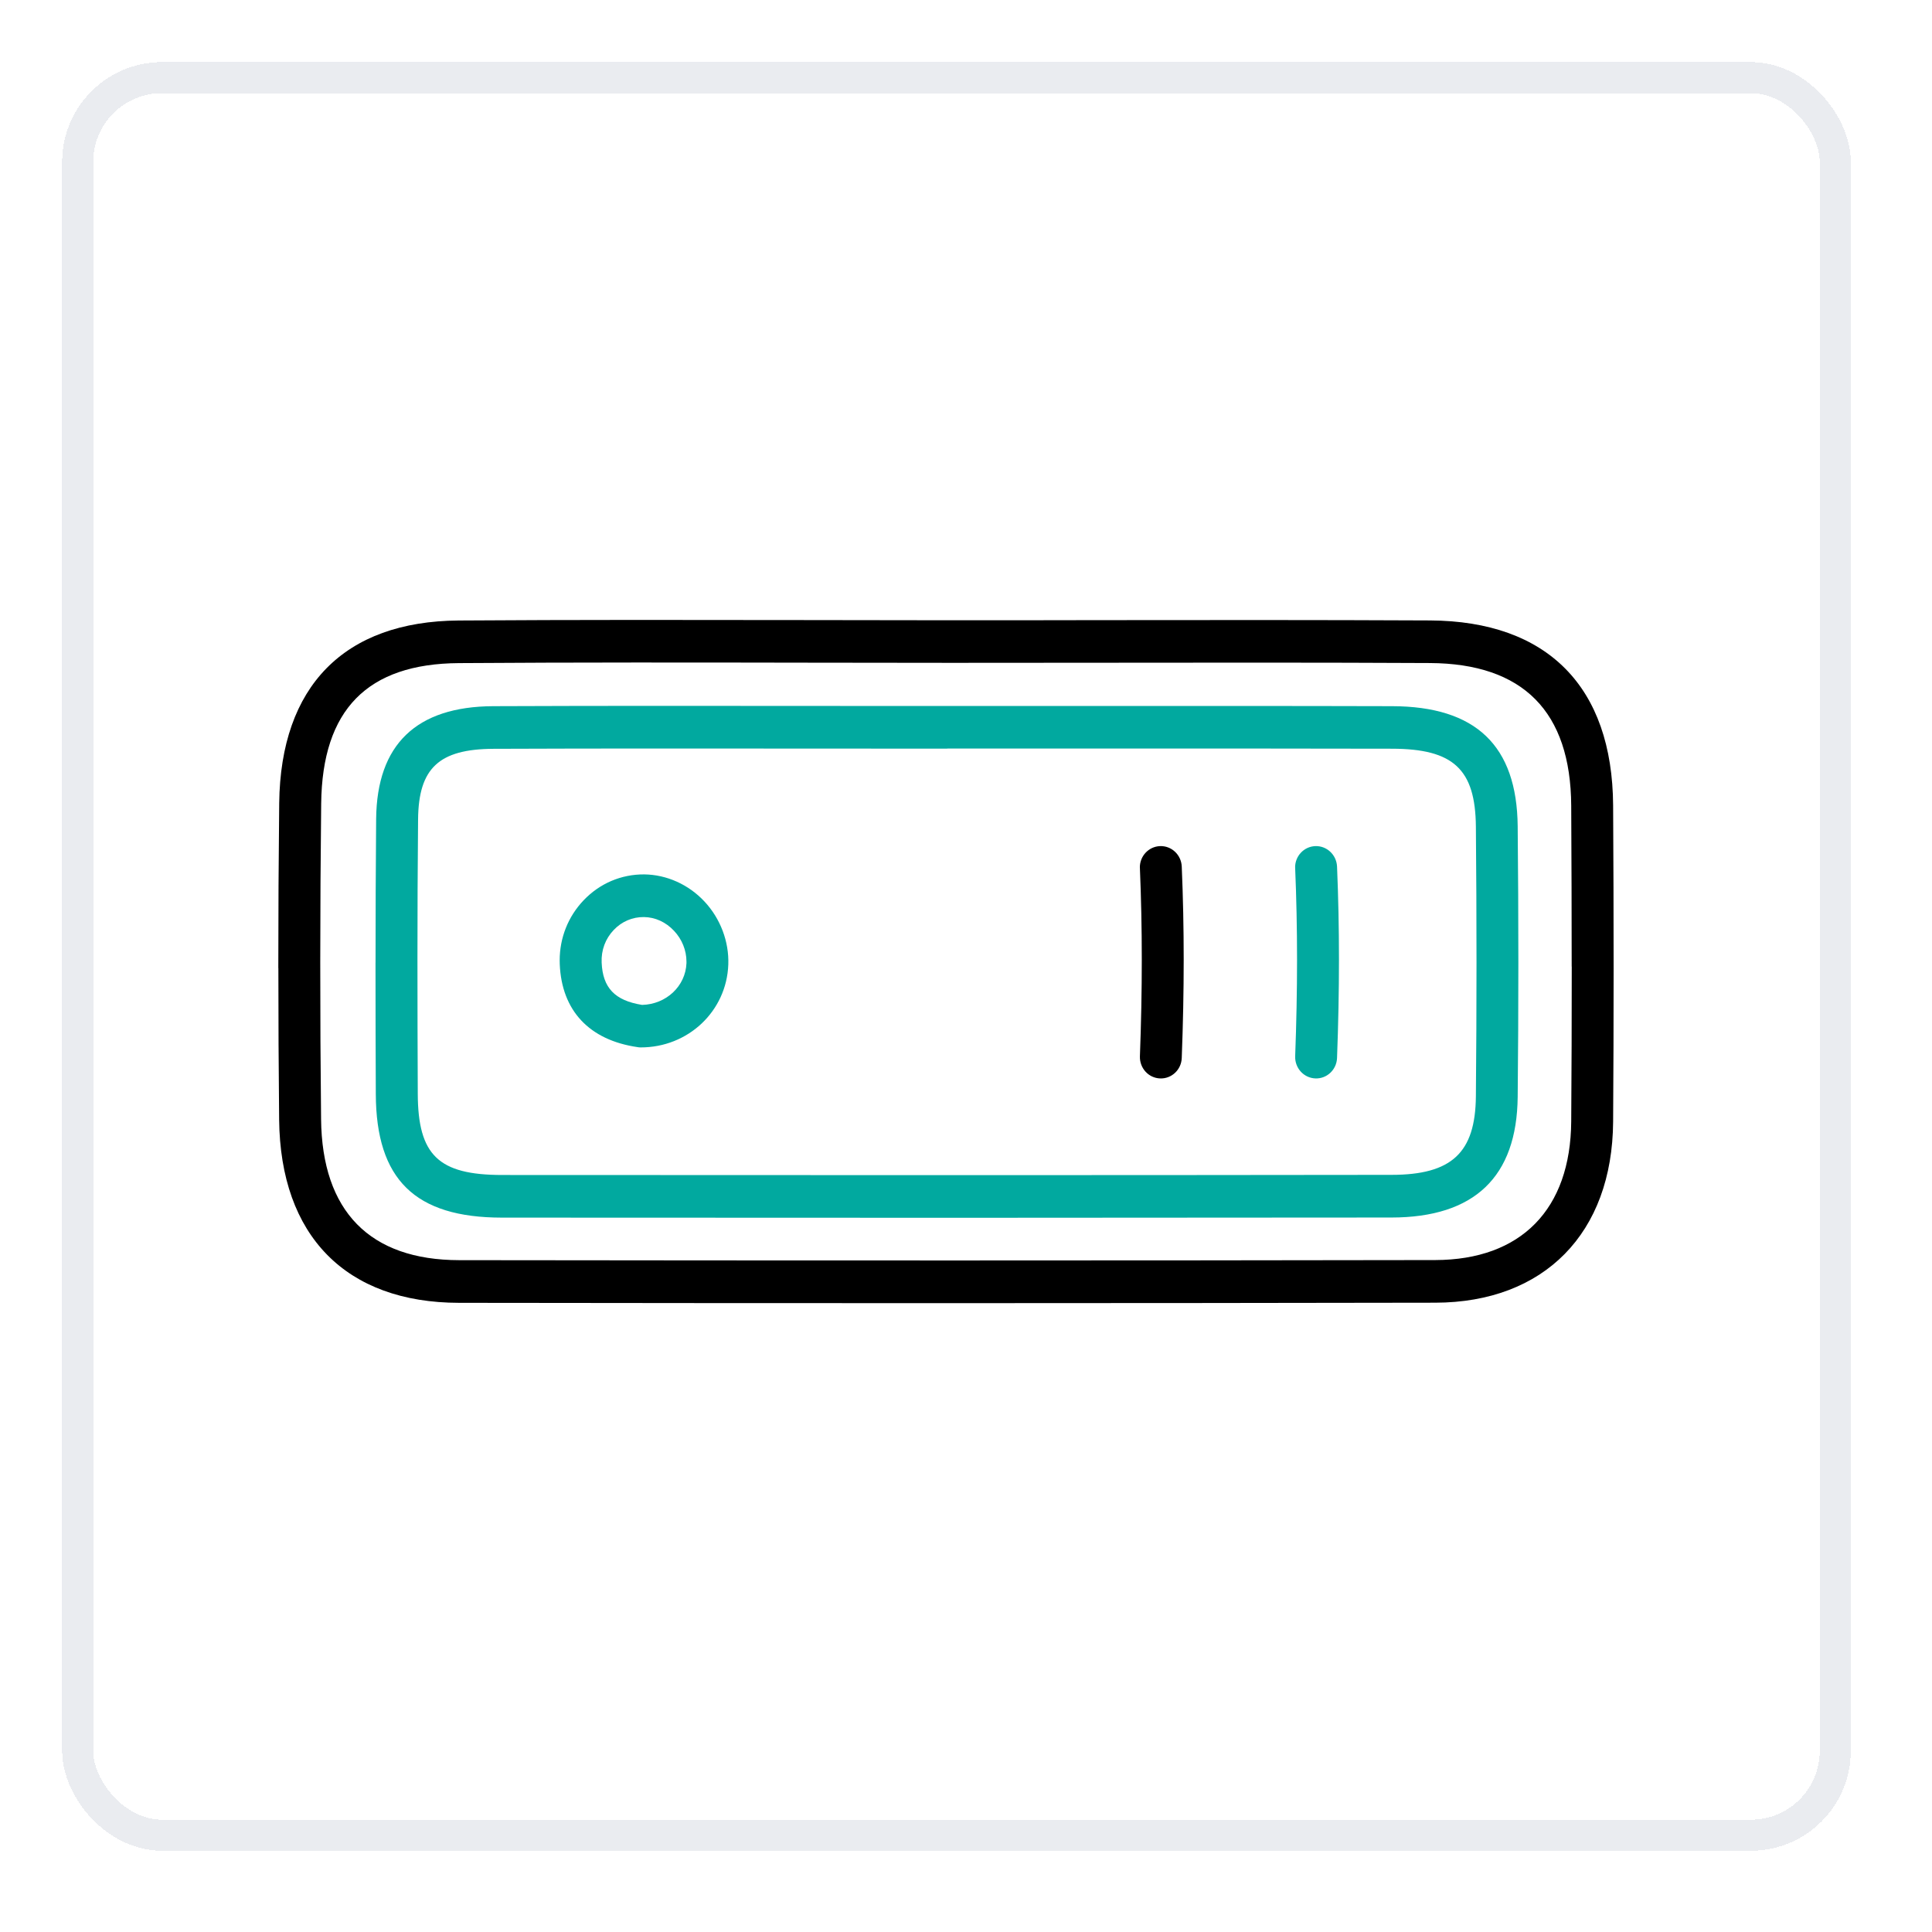
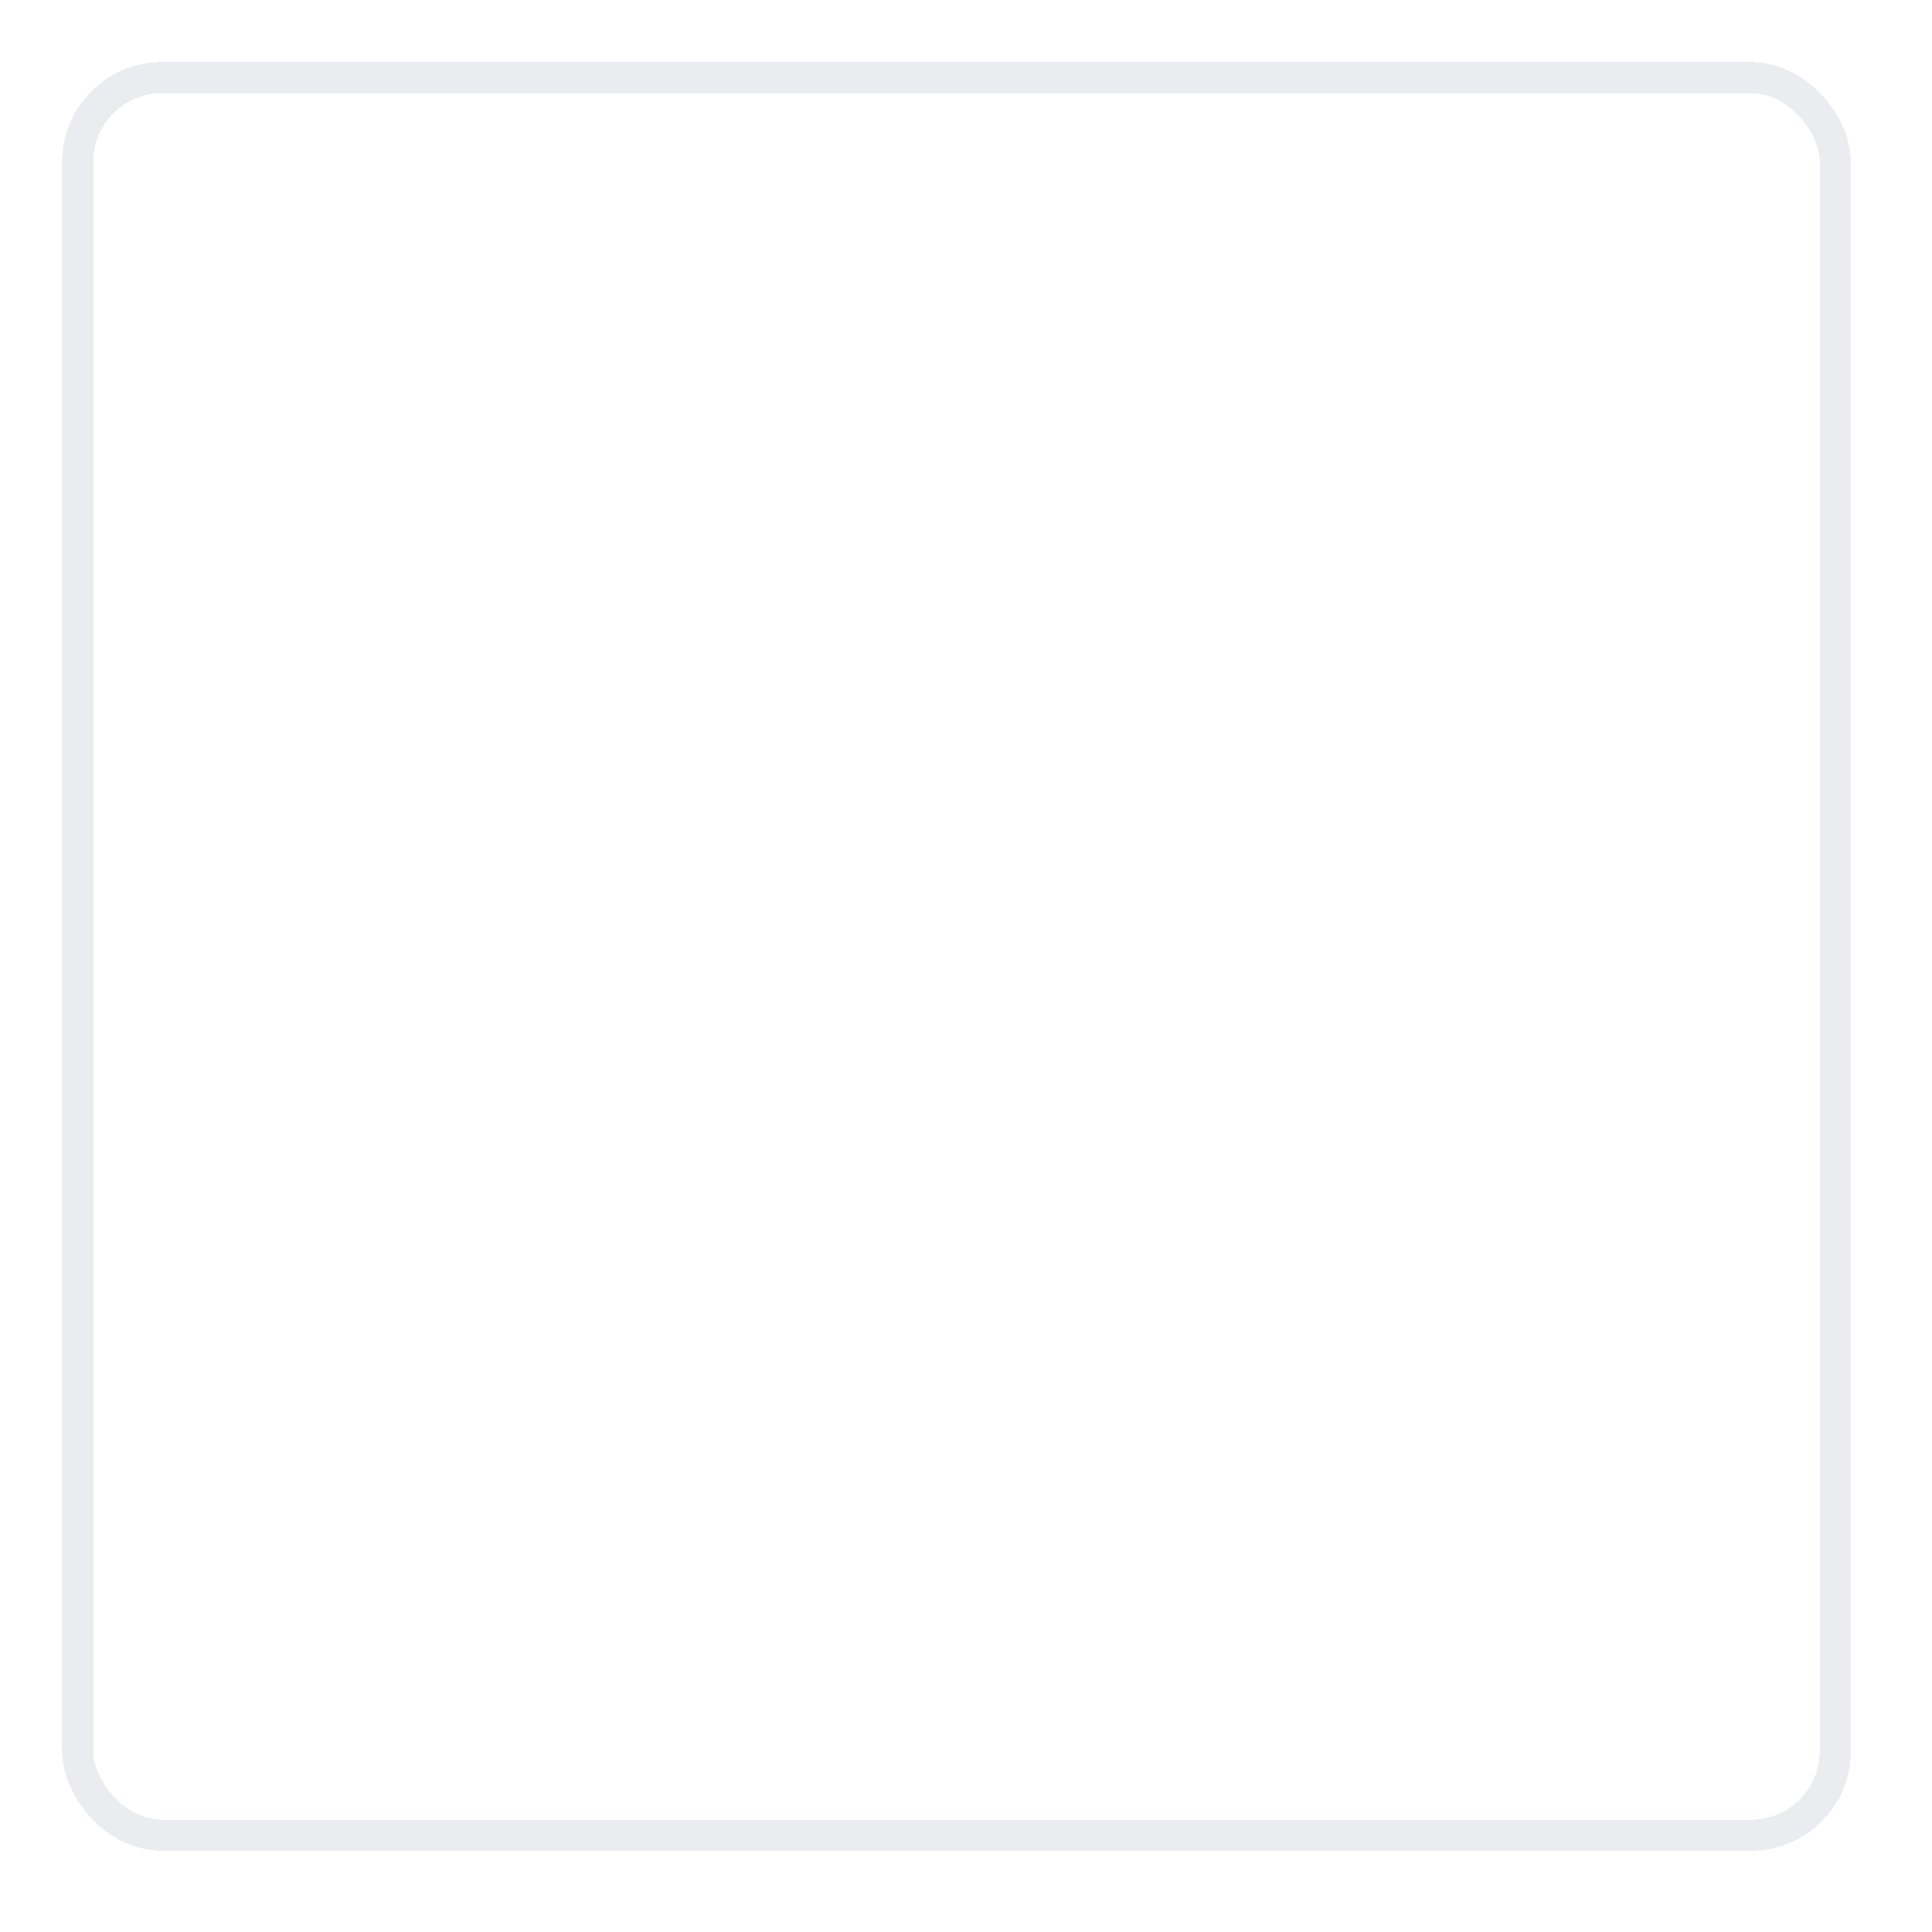
<svg xmlns="http://www.w3.org/2000/svg" width="58" height="58" viewBox="0 0 58 58" fill="none">
  <g filter="url(#filter0_d_20_9803)">
    <rect x="2.331" y="1.398" width="52.765" height="52.765" rx="2.534" stroke="#EAECF0" stroke-width="0.932" shape-rendering="crispEdges" />
    <g clip-path="url(#clip0_20_9803)">
-       <path d="M8.355 28.13C8.355 26.484 8.364 24.831 8.382 23.18C8.422 19.667 10.334 17.72 13.77 17.696C17.264 17.672 20.818 17.678 24.253 17.683C25.693 17.685 27.133 17.687 28.573 17.689C30.029 17.689 31.483 17.689 32.939 17.685C36.213 17.681 39.599 17.678 42.93 17.694C46.453 17.712 48.406 19.685 48.427 23.249C48.447 26.641 48.447 29.746 48.427 32.744C48.404 36.088 46.358 38.169 43.088 38.176C33.764 38.193 23.904 38.194 13.784 38.18C10.386 38.176 8.416 36.17 8.38 32.682C8.364 31.178 8.357 29.659 8.357 28.131L8.355 28.13ZM47.183 28.084C47.183 26.531 47.178 24.929 47.169 23.256C47.153 20.429 45.724 18.987 42.925 18.973C39.597 18.956 36.213 18.96 32.941 18.964C31.485 18.964 30.029 18.967 28.573 18.967C27.133 18.967 25.691 18.965 24.251 18.962C20.818 18.956 17.27 18.951 13.779 18.975C11.027 18.993 9.673 20.374 9.642 23.194C9.606 26.365 9.605 29.552 9.639 32.665C9.667 35.432 11.102 36.896 13.786 36.899C23.904 36.912 33.763 36.912 43.087 36.896C45.663 36.89 47.151 35.374 47.169 32.733C47.18 31.218 47.185 29.677 47.185 28.082L47.183 28.084Z" fill="black" />
+       <path d="M8.355 28.13C8.422 19.667 10.334 17.72 13.77 17.696C17.264 17.672 20.818 17.678 24.253 17.683C25.693 17.685 27.133 17.687 28.573 17.689C30.029 17.689 31.483 17.689 32.939 17.685C36.213 17.681 39.599 17.678 42.93 17.694C46.453 17.712 48.406 19.685 48.427 23.249C48.447 26.641 48.447 29.746 48.427 32.744C48.404 36.088 46.358 38.169 43.088 38.176C33.764 38.193 23.904 38.194 13.784 38.18C10.386 38.176 8.416 36.17 8.38 32.682C8.364 31.178 8.357 29.659 8.357 28.131L8.355 28.13ZM47.183 28.084C47.183 26.531 47.178 24.929 47.169 23.256C47.153 20.429 45.724 18.987 42.925 18.973C39.597 18.956 36.213 18.96 32.941 18.964C31.485 18.964 30.029 18.967 28.573 18.967C27.133 18.967 25.691 18.965 24.251 18.962C20.818 18.956 17.27 18.951 13.779 18.975C11.027 18.993 9.673 20.374 9.642 23.194C9.606 26.365 9.605 29.552 9.639 32.665C9.667 35.432 11.102 36.896 13.786 36.899C23.904 36.912 33.763 36.912 43.087 36.896C45.663 36.89 47.151 35.374 47.169 32.733C47.18 31.218 47.185 29.677 47.185 28.082L47.183 28.084Z" fill="black" />
      <path d="M11.274 27.965C11.274 26.54 11.28 25.094 11.292 23.654C11.314 21.417 12.497 20.279 14.807 20.268C18.041 20.255 21.328 20.257 24.508 20.261C25.817 20.261 27.128 20.262 28.436 20.262C29.765 20.262 31.095 20.262 32.423 20.262C35.493 20.262 38.666 20.259 41.789 20.268C44.305 20.273 45.538 21.451 45.562 23.87C45.589 26.617 45.589 29.352 45.562 31.998C45.538 34.399 44.264 35.617 41.773 35.619C33.297 35.628 24.561 35.63 15.067 35.622C12.459 35.621 11.292 34.477 11.282 31.914C11.276 30.634 11.273 29.31 11.273 27.967L11.274 27.965ZM28.438 21.543C27.128 21.543 25.819 21.543 24.508 21.541C21.33 21.539 18.044 21.535 14.812 21.548C13.178 21.556 12.565 22.129 12.551 23.667C12.524 26.453 12.531 29.273 12.542 31.907C12.549 33.748 13.164 34.34 15.071 34.342C24.564 34.349 33.299 34.349 41.774 34.338C43.581 34.337 44.291 33.675 44.307 31.984C44.332 29.346 44.332 26.619 44.307 23.881C44.291 22.16 43.631 21.548 41.789 21.545C38.668 21.537 35.495 21.539 32.427 21.539C31.097 21.539 29.768 21.539 28.438 21.539L28.438 21.543Z" fill="#01A99F" />
-       <path d="M38.88 25.107C38.88 24.767 39.144 24.484 39.482 24.469C39.829 24.454 40.122 24.728 40.139 25.081C40.216 26.907 40.216 28.787 40.139 30.829C40.126 31.182 39.833 31.458 39.486 31.443C39.139 31.428 38.871 31.133 38.882 30.78C38.957 28.774 38.957 26.928 38.882 25.136C38.882 25.127 38.882 25.117 38.882 25.108L38.88 25.107Z" fill="#01A99F" />
      <path d="M34.219 25.107C34.219 24.767 34.483 24.484 34.821 24.469C35.168 24.454 35.461 24.728 35.477 25.081C35.555 26.907 35.555 28.787 35.477 30.829C35.465 31.182 35.172 31.458 34.825 31.443C34.478 31.43 34.21 31.133 34.221 30.78C34.296 28.774 34.296 26.928 34.221 25.136C34.221 25.127 34.221 25.117 34.221 25.108L34.219 25.107Z" fill="black" />
      <path d="M16.802 27.901C16.802 27.222 17.056 26.582 17.521 26.095C18.005 25.587 18.652 25.313 19.342 25.318C20.013 25.326 20.669 25.62 21.145 26.128C21.627 26.641 21.889 27.335 21.864 28.025C21.814 29.425 20.656 30.517 19.229 30.512C19.2 30.512 19.171 30.51 19.143 30.504C17.69 30.294 16.86 29.408 16.804 28.009C16.804 27.973 16.802 27.936 16.802 27.899L16.802 27.901ZM20.608 27.934C20.608 27.598 20.473 27.264 20.235 27.012C19.989 26.749 19.668 26.602 19.329 26.599C18.988 26.595 18.666 26.732 18.425 26.986C18.175 27.247 18.046 27.593 18.062 27.962C18.093 28.721 18.456 29.105 19.276 29.236C20 29.218 20.582 28.674 20.608 27.982C20.608 27.967 20.608 27.951 20.608 27.936L20.608 27.934Z" fill="#01A99F" />
    </g>
  </g>
  <defs>
    <filter id="filter0_d_20_9803" x="1.7643e-05" y="8.82149e-06" width="57.426" height="57.426" filterUnits="userSpaceOnUse" color-interpolation-filters="sRGB">
      <feFlood flood-opacity="0" result="BackgroundImageFix" />
      <feColorMatrix in="SourceAlpha" type="matrix" values="0 0 0 0 0 0 0 0 0 0 0 0 0 0 0 0 0 0 127 0" result="hardAlpha" />
      <feOffset dy="0.932" />
      <feGaussianBlur stdDeviation="0.932" />
      <feComposite in2="hardAlpha" operator="out" />
      <feColorMatrix type="matrix" values="0 0 0 0 0.063 0 0 0 0 0.094 0 0 0 0 0.157 0 0 0 0.05 0" />
      <feBlend mode="normal" in2="BackgroundImageFix" result="effect1_dropShadow_20_9803" />
      <feBlend mode="normal" in="SourceGraphic" in2="effect1_dropShadow_20_9803" result="shape" />
    </filter>
    <clipPath id="clip0_20_9803">
-       <rect width="20.509" height="40.086" fill="white" transform="translate(48.442 17.678) rotate(90)" />
-     </clipPath>
+       </clipPath>
  </defs>
</svg>